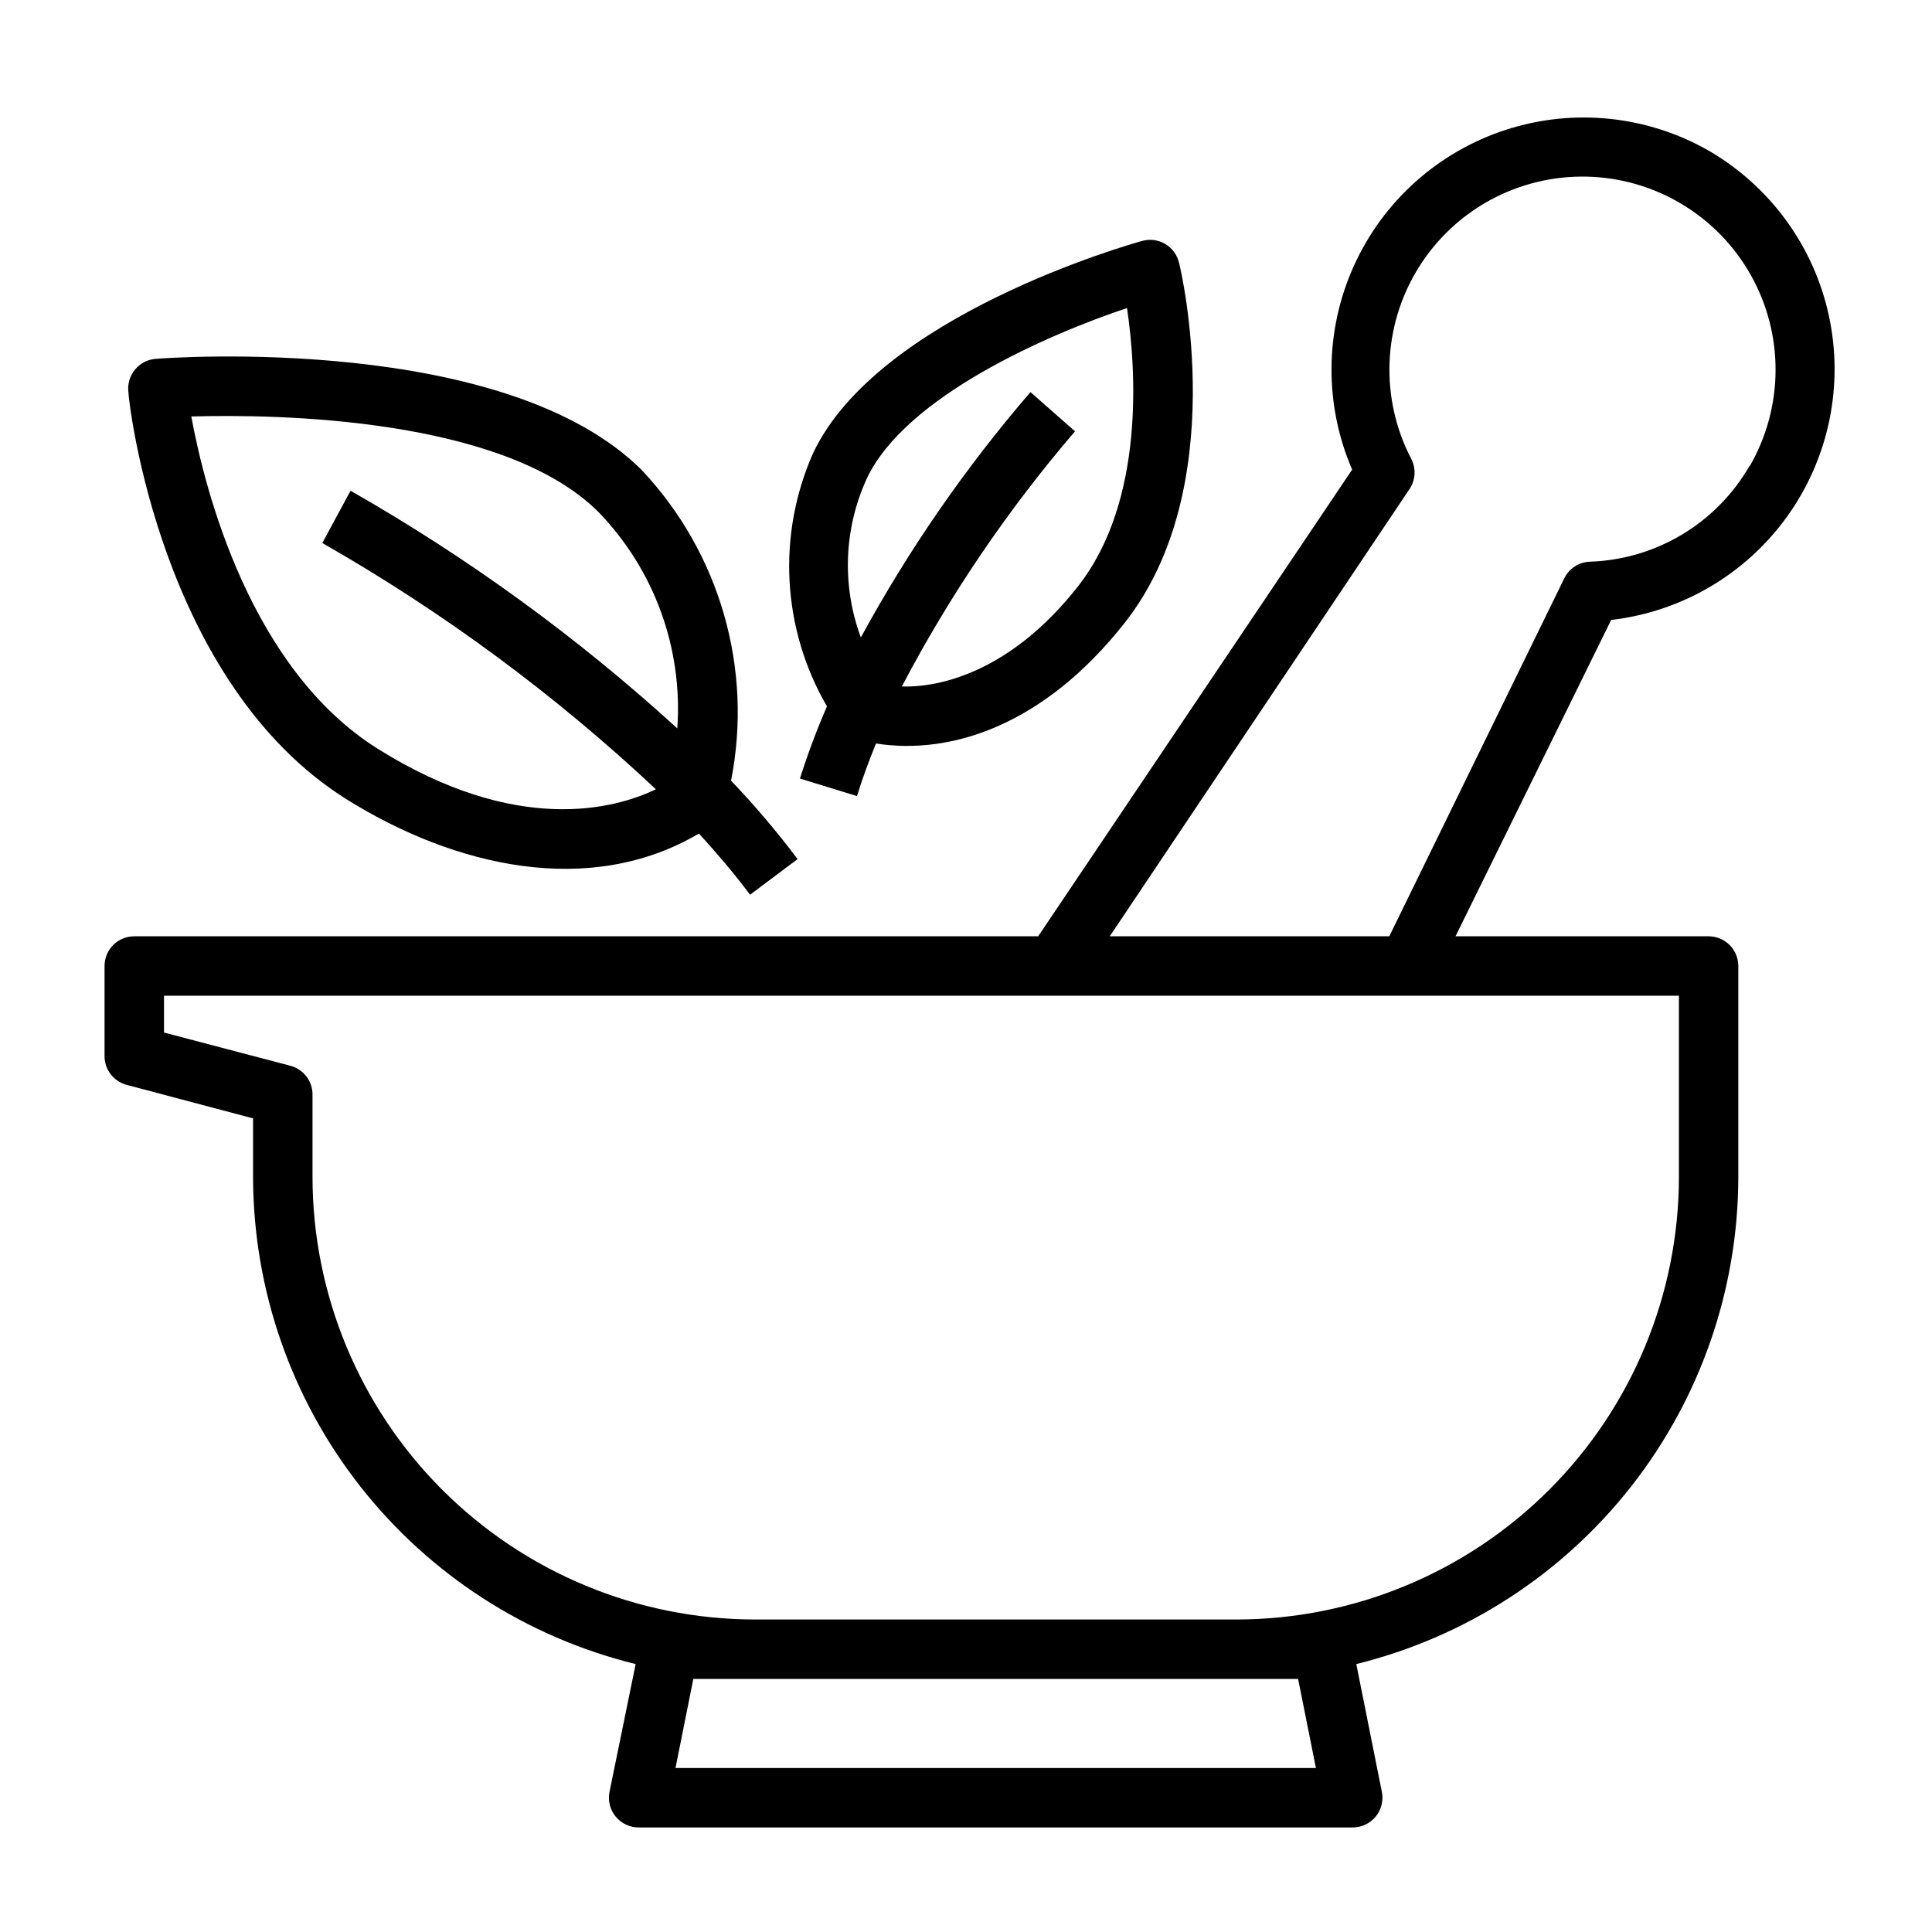
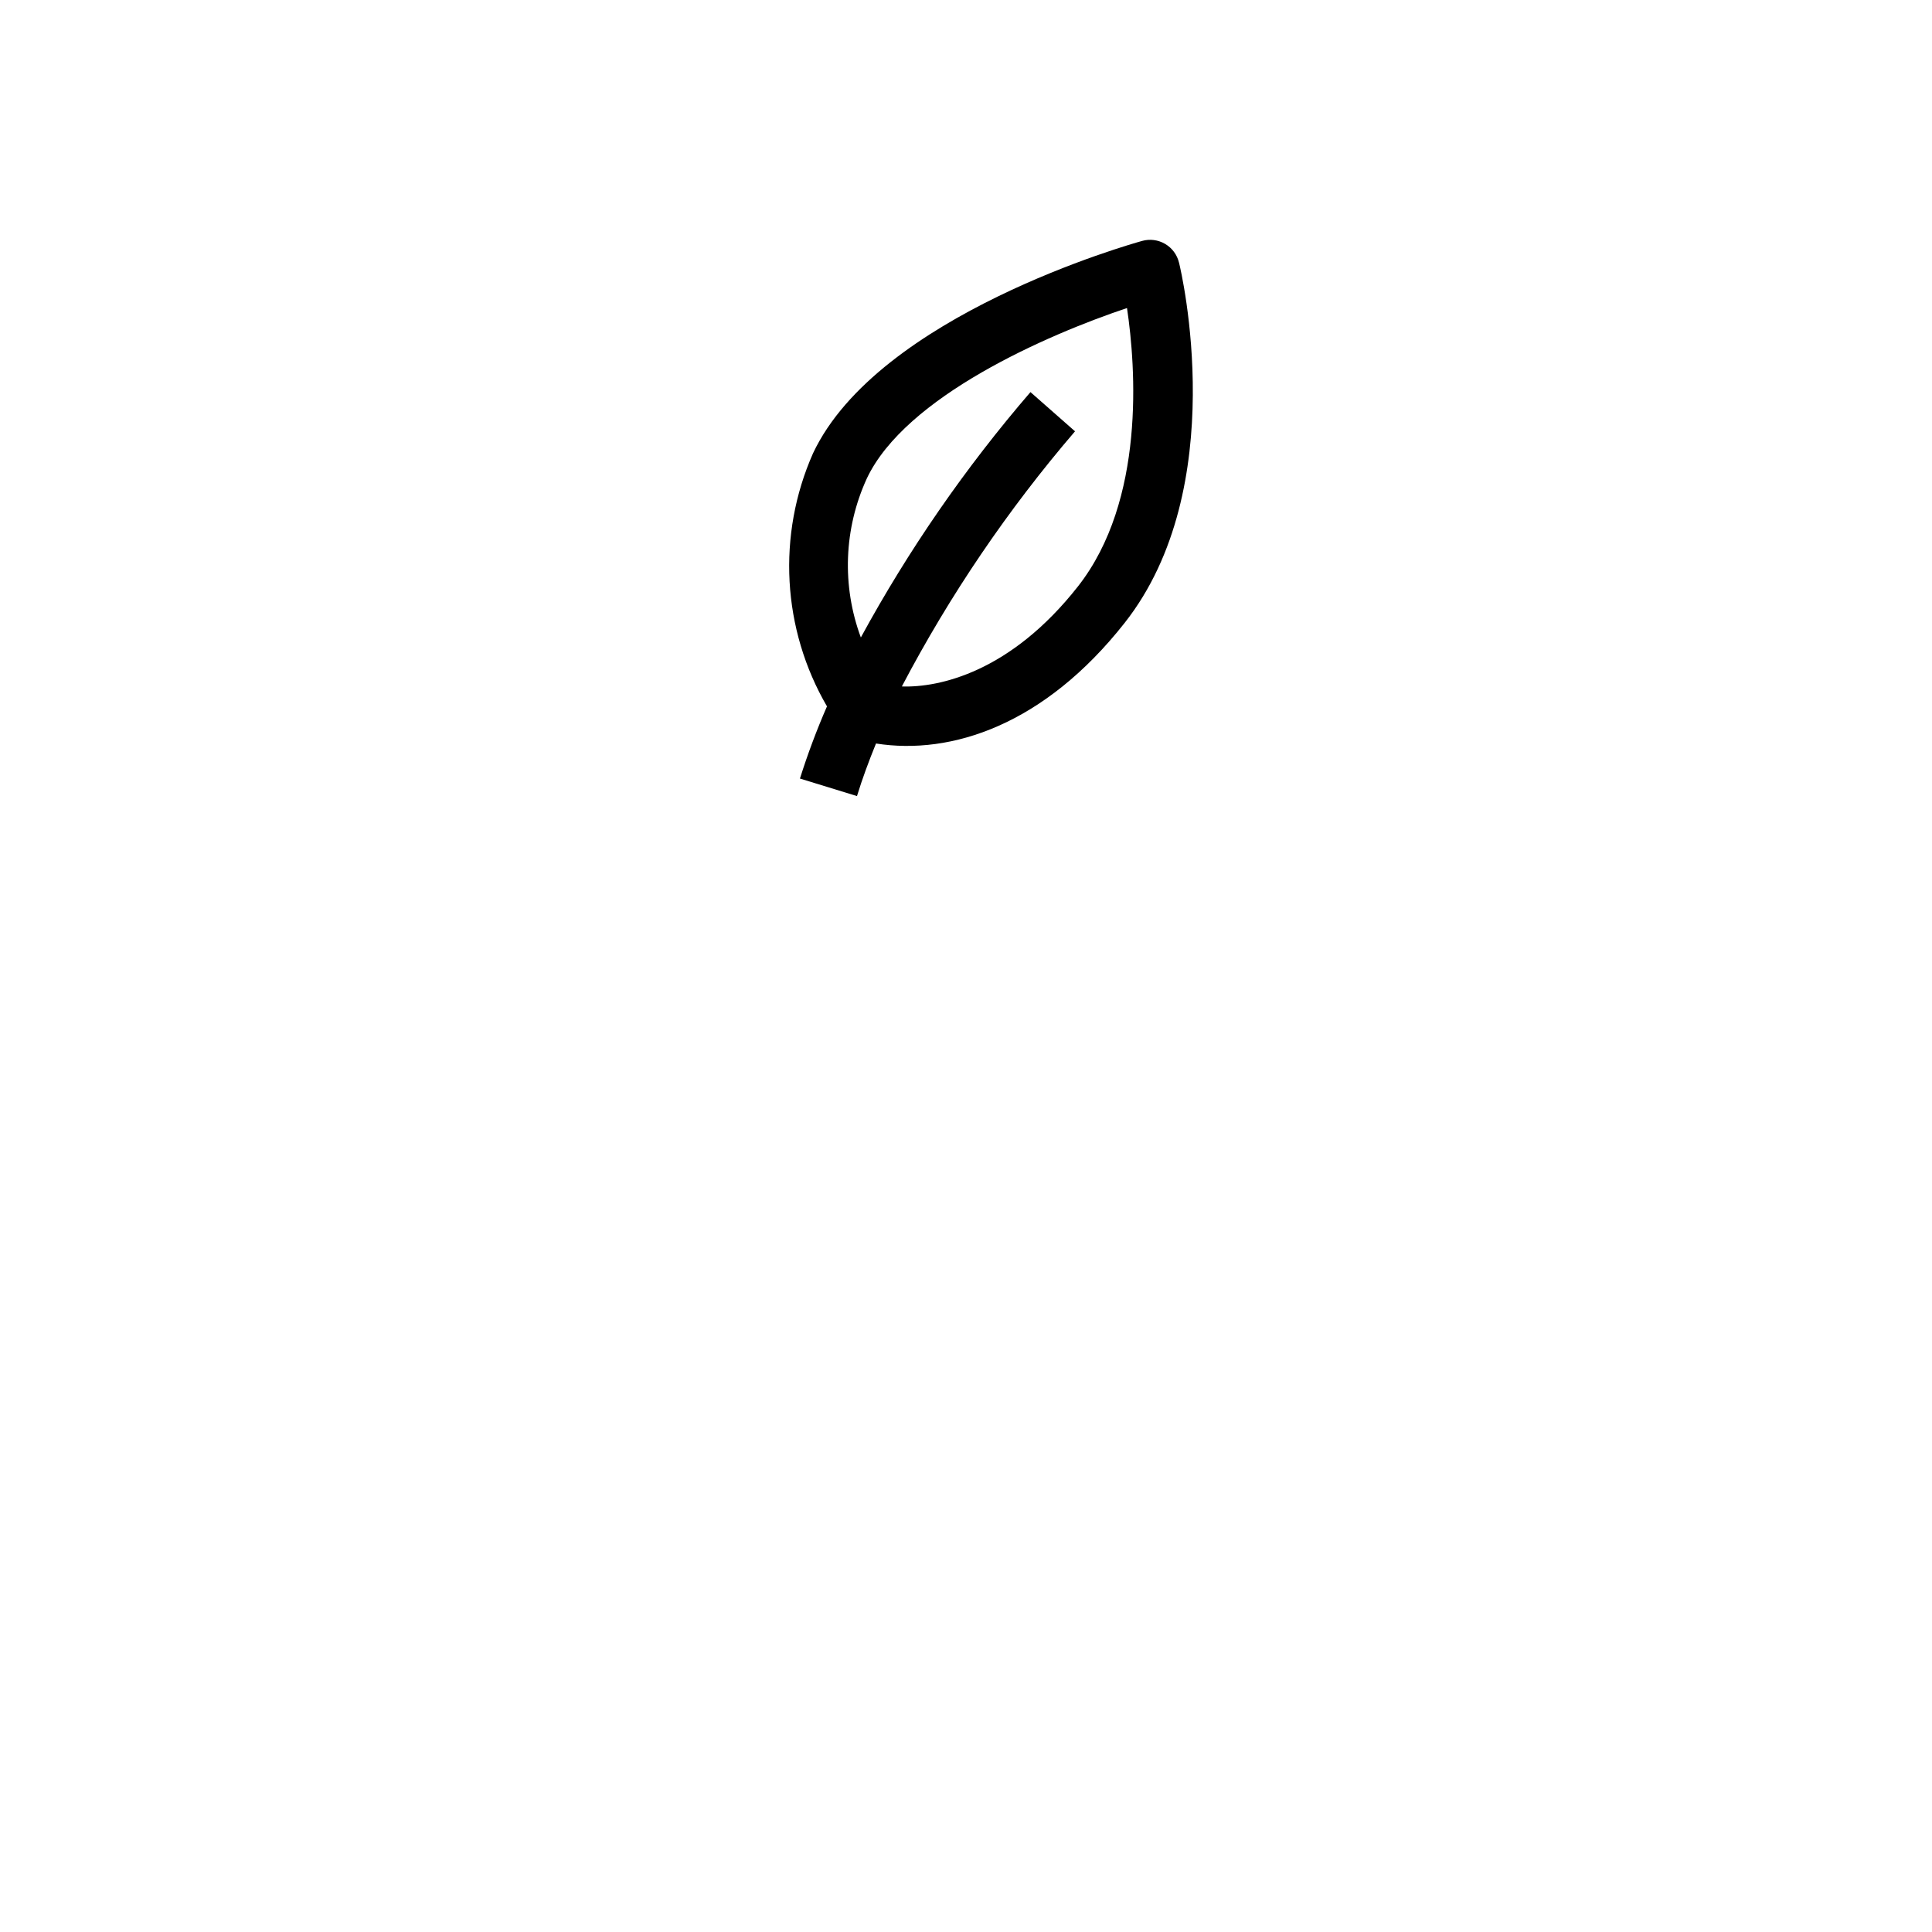
<svg xmlns="http://www.w3.org/2000/svg" fill="#000000" width="800px" height="800px" version="1.1" viewBox="144 144 512 512">
  <g>
-     <path d="m596.8 183.91c-16.344-9.316-35.855-11.316-53.746-5.504-17.891 5.809-32.504 18.887-40.254 36.027-7.754 17.141-7.922 36.754-0.465 54.023l-83.207 123.67h-239.55c-4.348 0-7.871 3.527-7.871 7.875v23.617-0.004c-0.125 3.66 2.289 6.922 5.824 7.875l33.535 8.895v15.742c0.094 29.715 10.125 58.547 28.5 81.898 18.375 23.352 44.031 39.887 72.891 46.969l-6.926 33.848c-0.48 2.344 0.133 4.777 1.664 6.617 1.531 1.836 3.816 2.879 6.207 2.832h188.93c2.391 0.047 4.676-0.996 6.207-2.832 1.531-1.84 2.144-4.273 1.664-6.617l-6.769-33.852v0.004c28.855-7.121 54.5-23.688 72.844-47.07 18.348-23.383 28.34-52.234 28.391-81.953v-55.969c0-2.09-0.832-4.09-2.305-5.566-1.477-1.477-3.481-2.309-5.566-2.309h-67.07l41.25-83.836c18.746-2.172 35.703-12.16 46.695-27.5 10.988-15.344 14.988-34.613 11.012-53.062-3.973-18.449-15.555-34.359-31.887-43.816zm-108.79 405.02 4.723 23.617h-169.72l4.723-23.617zm100.92-132.96c-0.039 31.074-12.402 60.863-34.375 82.836-21.973 21.973-51.766 34.336-82.84 34.379h-127.68c-31.074-0.043-60.863-12.406-82.836-34.379-21.973-21.973-34.336-51.762-34.379-82.836v-21.648c0.125-3.66-2.289-6.922-5.824-7.871l-33.535-8.816v-9.762h401.47zm18.734-188.54h0.004c-8.766 15.234-24.785 24.852-42.352 25.426-2.898 0.113-5.5 1.805-6.769 4.41l-46.367 94.855h-74.078l79.508-118.63v0.004c1.531-2.367 1.68-5.367 0.395-7.871-8.363-16.043-7.633-35.305 1.914-50.668 9.547-15.363 26.496-24.543 44.582-24.145 18.082 0.398 34.613 10.312 43.477 26.078 8.867 15.77 8.746 35.043-0.309 50.699z" />
-     <path d="m235.87 355.84c28.652 17.871 64.395 26.137 93.363 9.055 4.801 5.273 9.367 10.629 13.539 16.215l12.594-9.445c-5.461-7.269-11.348-14.211-17.633-20.781 5.859-29.625-2.934-60.258-23.617-82.266-36.211-36.211-125.09-29.836-128.86-29.52-2.121 0.16-4.086 1.168-5.449 2.801-1.367 1.629-2.012 3.742-1.793 5.859 0.078 3.148 8.582 77.223 57.859 108.08zm66.754-76.121c14.781 15.27 22.367 36.109 20.863 57.309-26.441-24.137-55.484-45.258-86.594-62.977l-7.477 13.855h-0.004c31.926 18.211 61.598 40.117 88.406 65.258-10.941 5.273-36.918 12.281-73.684-10.707-33.77-21.176-45.816-68.406-49.438-88.086 22.438-0.633 82.734 0.156 107.93 25.348z" />
    <path d="m371.11 354.97c1.418-4.644 3.148-9.289 5.039-13.934 19.996 3.148 44.633-4.961 65.891-31.961 28.34-35.977 15.035-93.047 14.406-95.488l-0.004 0.004c-0.5-2.078-1.82-3.863-3.66-4.945-1.84-1.086-4.043-1.375-6.102-0.801-2.832 0.789-69.98 19.68-87.223 56.285-9.582 21.656-8.207 46.594 3.699 67.066-2.723 6.246-5.113 12.633-7.164 19.129zm2.598-84.152c10.234-21.727 47.781-38.102 68.957-45.184 2.363 15.742 4.879 51.012-12.988 73.762-17.871 22.75-36.762 26.844-46.68 26.527 12.703-24.195 28.098-46.879 45.895-67.621l-11.809-10.391c-17.25 20.02-32.316 41.816-44.949 65.023-5.078-13.691-4.512-28.84 1.574-42.113z" />
  </g>
</svg>